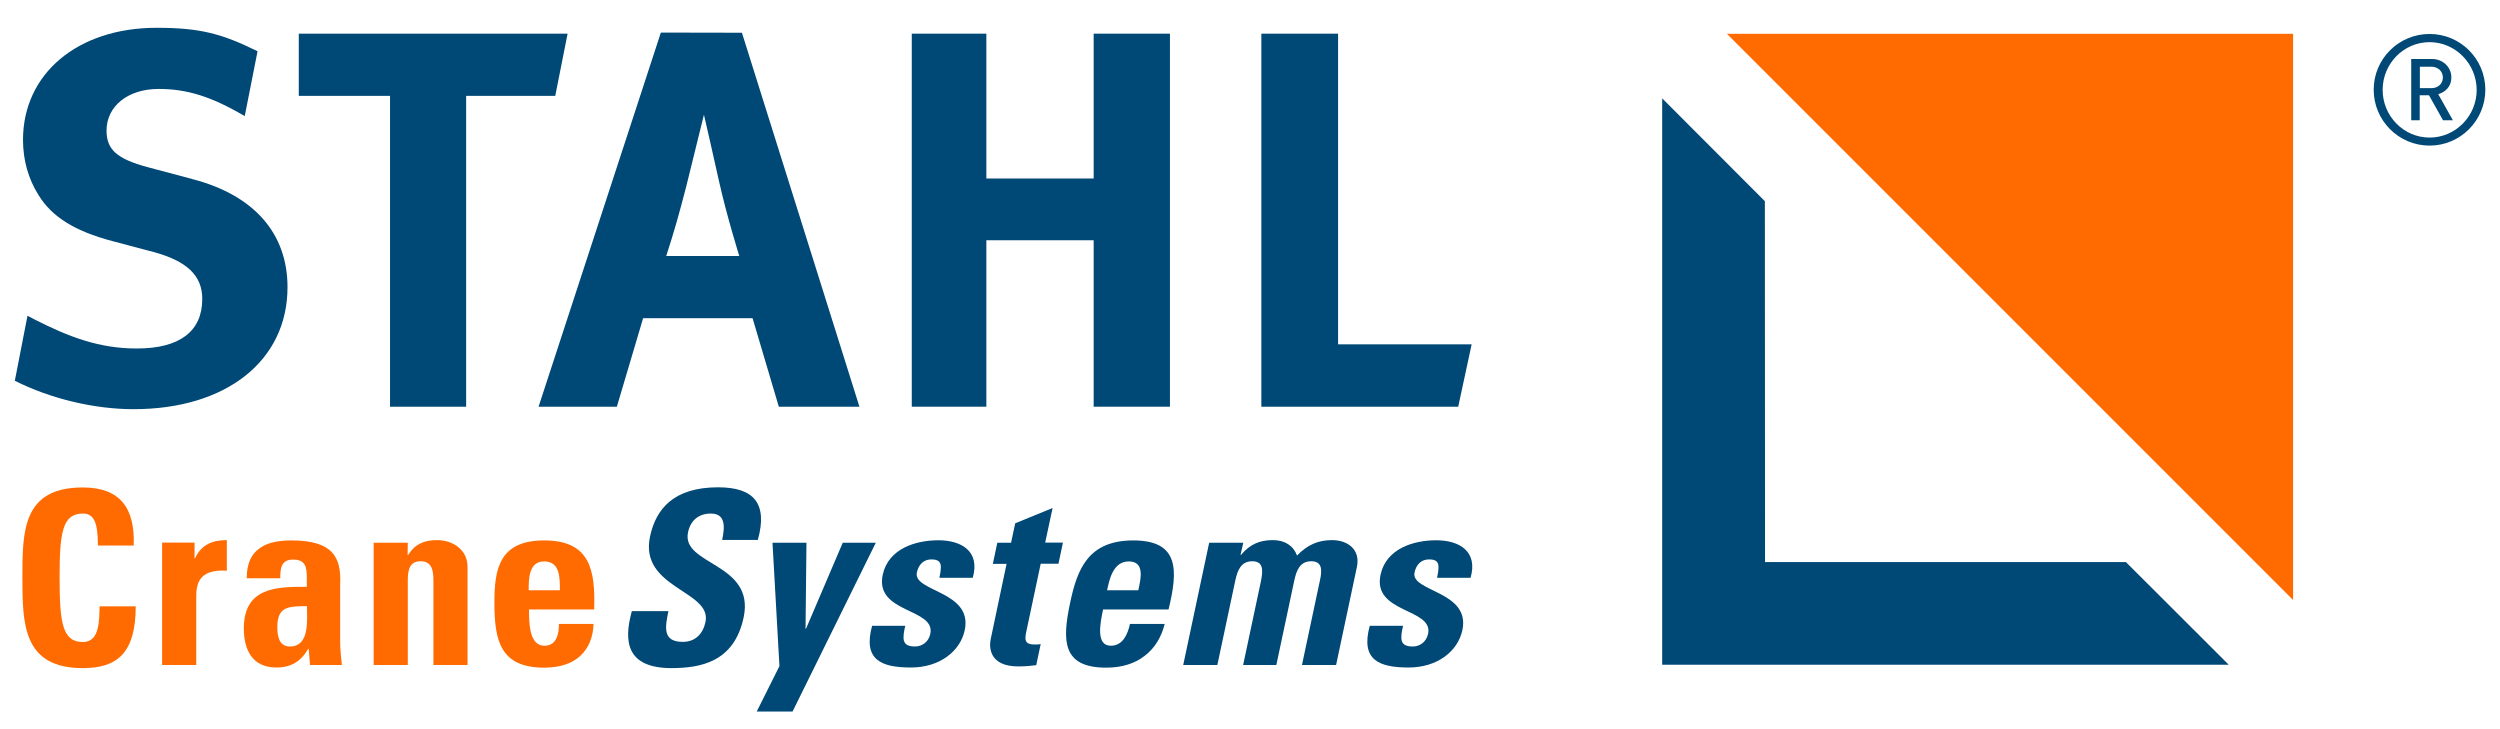
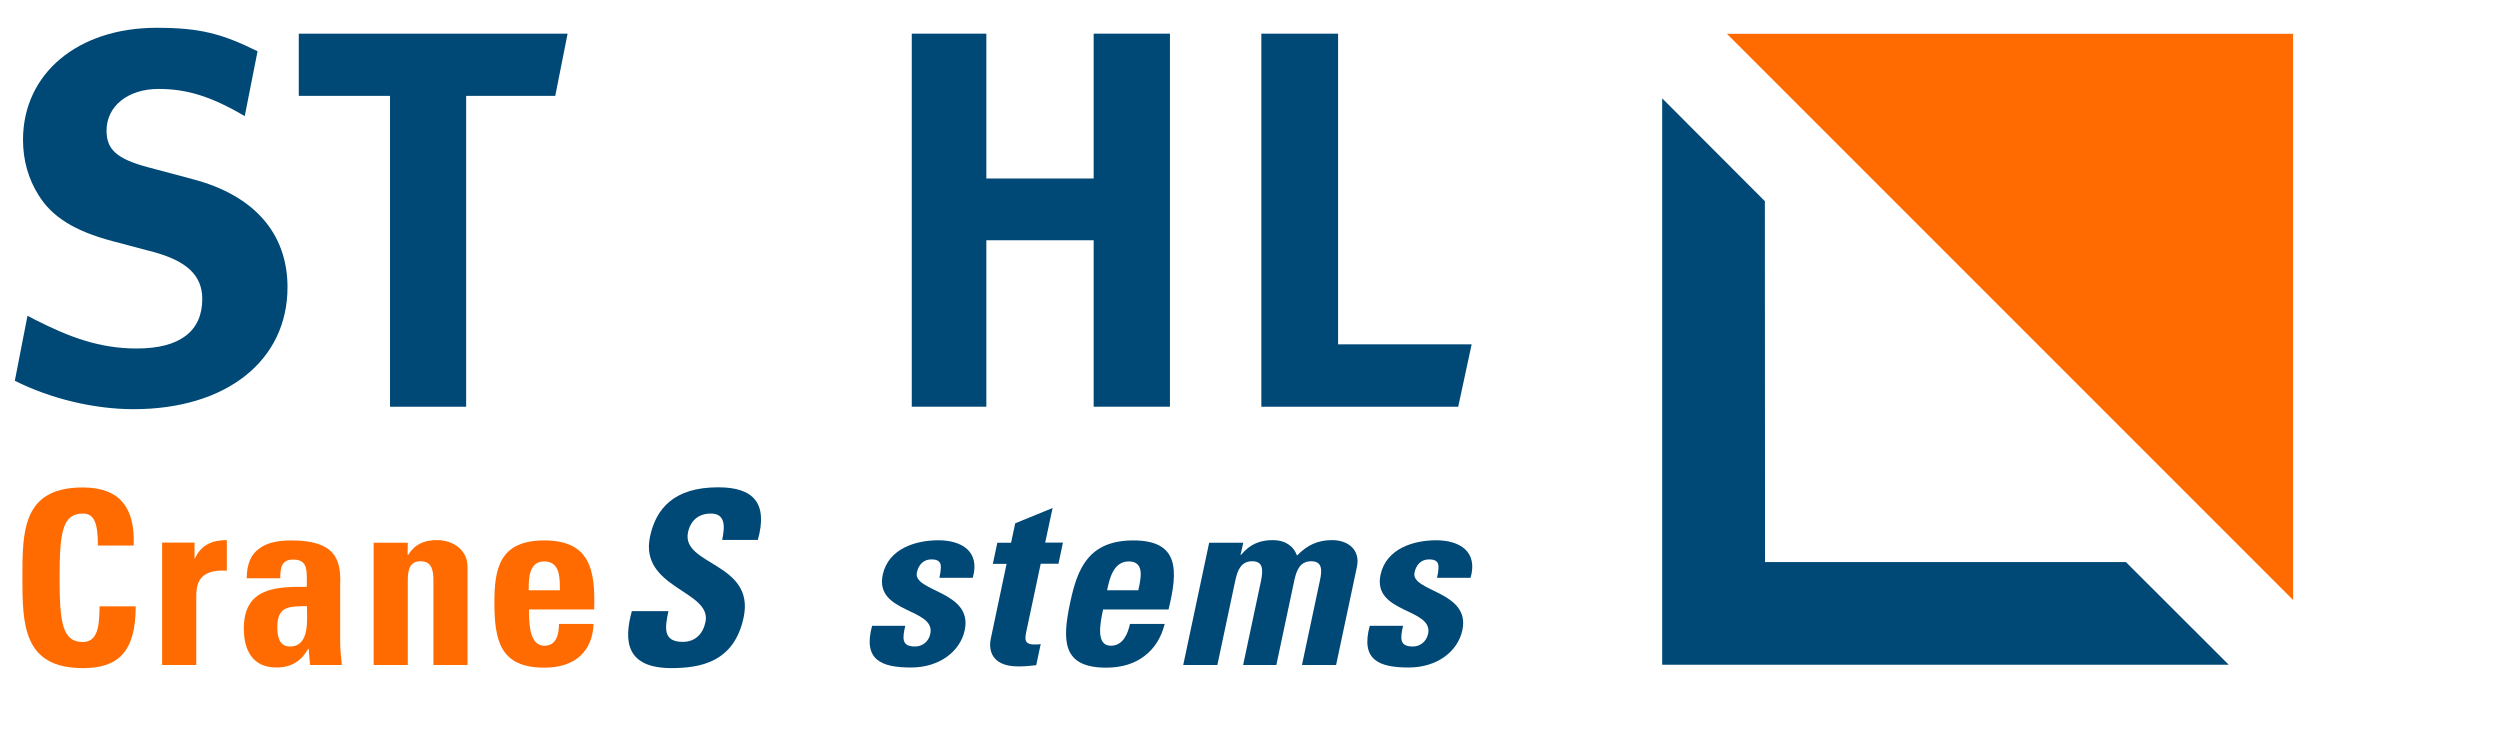
<svg xmlns="http://www.w3.org/2000/svg" version="1.1" id="Color" x="0px" y="0px" viewBox="0 0 1619.1 472.3" style="enable-background:new 0 0 1619.1 472.3;" xml:space="preserve">
  <style type="text/css">
	.st0{fill:#FF6B00;}
	.st1{fill:#004876;}
</style>
  <g>
    <path class="st0" d="M53.7,432.7c22.1,0,34.2-9.7,34.2-40H64.5c-0.3,8.9,0.2,23.1-10.8,23.1c-13.3,0-15.1-12.5-15.1-41.6   s1.7-41.6,15.1-41.6c7.1,0,9.7,5.7,9.7,20.7h23.2c0.9-24.3-8.8-37.6-33-37.6c-39.1,0-39.1,28.5-39.1,58.5   C14.6,403.8,14.6,432.7,53.7,432.7" />
    <path class="st0" d="M105,351.5v79.2h22.1v-43.2c0-7.8,0.3-19.1,19.8-17.9v-19.8c-8.9,0-16.5,2.7-20.6,11.8H126v-10.2h-21V351.5z" />
    <path class="st0" d="M198.8,392.5c0,8.6,2,26.2-11,26.2c-7.2,0-8.2-6.9-8.2-12.6C179.6,392,187.8,392.9,198.8,392.5 M220.4,376.5   c0-14.5-3.6-26.5-31.7-26.5c-8.5,0-15.7,1.4-20.7,5.2c-5.2,3.6-8.2,9.7-8.2,19.3h21.7c0-6.3,0.6-12.1,8.3-12.1   c8,0,8.9,4.9,8.9,11.6v6.1c-20.6-0.3-40.8,0.8-40.8,27c0,13.8,5.6,25.2,21,25.2c9.6,0,16-3.9,20.7-12.1h0.3l0.9,10.5h20.6   c-0.5-4.9-1.1-9.9-1.1-14.8v-39.4H220.4z" />
    <path class="st0" d="M264.1,351.5H242v79.2h22.1v-54.6c0-7.1,1.2-12.6,8.3-12.6c7.1,0,8.3,5.5,8.3,12.6v54.6h22.1v-63.6   c0-10.9-9.3-17.3-19.8-17.3c-4.1,0-7.7,0.6-10.8,2.2c-3,1.4-5.6,3.8-7.9,7.4H264L264.1,351.5L264.1,351.5z" />
    <path class="st0" d="M342.4,382.3c0-6.7-0.2-18.7,10-18.7c10.5,0,10.2,11,10.2,18.7H342.4L342.4,382.3z M384.8,394.7   c0.8-25.4-2.5-44.7-32.3-44.7c-29.2,0-32.3,18.5-32.3,40.2c0,24.8,3.8,42.2,32.3,42.2c10.4,0,18.2-2.8,23.4-7.7   c5.3-4.9,8.2-11.9,8.5-20.6H362c0,6.6-1.6,14.1-9.4,14.1c-9.7,0-10-14.1-10-23.5H384.8L384.8,394.7z" />
    <path class="st1" d="M481.6,399.9c7.6-35.6-40.6-33.7-36-55.2c1.7-7.9,7.1-12.1,14.8-12.1c9.6,0,9.1,8.6,7.3,17.1h23.1   c6.6-23.7-2.6-34.1-25.7-34.1c-28.9,0-40.3,14.1-44.1,31.8c-7.2,33.7,40.2,35,35.9,55.4c-1.6,7.7-6.6,12.9-14.7,12.9   c-13,0-11.6-9.1-9.3-19.9h-23.7c-5.4,19.6-3.6,36.9,25.8,36.9C453.1,432.6,475.4,429.2,481.6,399.9" />
-     <polygon class="st1" points="490.1,460.8 513.3,460.8 567.2,351.5 545.8,351.5 522,407.2 521.7,407.2 522.3,351.5 500.3,351.5    504.8,431.4  " />
    <path class="st1" d="M564.8,405.3c-6,22.1,5.9,27,25.2,27c18.4,0,31.9-10.4,34.8-24.2c5.4-25.4-33.6-24.8-31-37.3   c1.1-5.3,4.5-8.5,9.3-8.5c2.4,0,4.2,0.3,5.3,1.7c1.3,1.4,1.2,4.7,0,10.2H630c4.9-17.1-7.2-24.3-22.3-24.3c-14.3,0-32.3,5.2-36,22.3   c-5.4,25.2,34.4,21.5,30.8,38.3c-1.1,5.4-5.5,8.2-9.9,8.2s-6.5-1.3-7.2-3.8c-0.6-2.5,0-6,0.9-9.6L564.8,405.3L564.8,405.3z" />
    <path class="st1" d="M643,365.2h8.9L641.6,414c-1,4.9-1.2,17.6,17.9,17.6c5.4,0,8.6-0.5,11.6-0.8l2.9-13.7c-1.2,0.3-2.6,0.3-4,0.3   c-7.2,0-6.3-3.9-5-9.9l9-42.4h11.5l2.9-13.7h-11.5l4.8-22.4l-24.2,9.9l-2.7,12.6h-8.9L643,365.2L643,365.2z" />
    <path class="st1" d="M717,382.3c1.4-6.7,3.8-18.7,14-18.7c10.5,0,7.9,11,6.2,18.7H717L717,382.3z M756.8,394.7   c6.2-25.4,7-44.7-22.8-44.7c-29.2,0-36.3,18.5-40.9,40.2c-5.3,24.8-5.2,42.2,23.3,42.2c10.4,0,18.8-2.8,25-7.7   c6.4-4.9,10.7-11.9,12.9-20.6h-22.5c-1.4,6.6-4.6,14.1-12.4,14.1c-9.7,0-7-14.1-5-23.5H756.8L756.8,394.7z" />
    <path class="st1" d="M805.2,351.5h-22.1l-16.8,79.2h22.1l11.6-54.6c1.5-7.1,3.9-12.6,11-12.6s7.1,5.5,5.7,12.6l-11.6,54.6h21.5   l11.6-54.6c1.5-7.1,3.9-12.6,11-12.6s7.2,5.5,5.6,12.6l-11.6,54.6h22.1l13.5-63.6c2.3-10.9-5.6-17.3-16.1-17.3   c-9.1,0-16,3.1-22.7,10c-2.3-6.3-7.8-10-15.6-10c-8.3,0-14.8,2.5-20.7,9.6h-0.3L805.2,351.5L805.2,351.5z" />
    <path class="st1" d="M887.1,405.3c-6,22.1,5.9,27,25.2,27c18.4,0,31.8-10.3,34.8-24.2c5.4-25.4-33.6-24.8-31-37.3   c1.1-5.3,4.5-8.5,9.3-8.5c2.4,0,4.2,0.3,5.3,1.7c1.3,1.4,1.2,4.7,0,10.2h21.7c4.9-17.1-7.2-24.3-22.3-24.3   c-14.3,0-32.3,5.2-36,22.3c-5.4,25.2,34.3,21.5,30.8,38.3c-1.2,5.4-5.5,8.2-9.9,8.2s-6.5-1.3-7.2-3.8c-0.6-2.5,0-6,0.9-9.6   L887.1,405.3L887.1,405.3z" />
    <path class="st1" d="M166.8,33.2C143.7,21.8,129.6,18,101.4,18c-51.1,0-86.5,29.7-86.5,72.6c0,13.2,3.5,25.4,10.1,35.8   c8.7,14.2,23.6,23.3,47.6,29.7l26.8,7.1c21.5,5.8,31.6,15.2,31.6,30.4c0,21-14.6,32.1-42.4,32.1c-24.3,0-43.8-7.4-66.4-18.9   l-4.4-2.3l-8.2,42.1C32.9,258.3,61.1,265,86.5,265c60.1,0,99.7-31.4,99.7-79c0-34.8-21.6-59.5-61.2-69.9l-29.2-7.8   C75.6,102.9,69,96.8,69,84.6c0-15.9,13.9-27,33.7-27c18.1,0,33.9,4.7,55.8,17.6L166.8,33.2L166.8,33.2z" />
    <polygon class="st1" points="193.5,21.8 193.5,62.1 252.6,62.1 252.6,263.4 301.9,263.4 301.9,62.1 359.6,62.1 367.6,21.8  " />
-     <path class="st1" d="M428,21.1l-79.2,242.3h50.7l17-57.3h70.9l17,57.3h52.2L480.5,21.2L428,21.1L428,21.1z M431.5,165.7   c5.2-16,8.4-27.4,12.9-44.8c4.5-18.1,11.5-46.6,11.5-46.6s7.3,31.6,9.7,42.8c5.2,23.3,13.2,48.7,13.2,48.7h-47.3V165.7z" />
    <polygon class="st1" points="590.5,21.8 590.5,263.4 638.8,263.4 638.8,155.6 708.3,155.6 708.3,263.4 757.7,263.4 757.7,21.8    708.3,21.8 708.3,115.6 638.8,115.6 638.8,21.8  " />
    <polygon class="st1" points="816.9,21.8 816.9,263.4 944.4,263.4 953.1,223 866.6,223 866.6,21.8  " />
    <polygon class="st0" points="1118.4,21.9 1485.1,388.6 1485.1,21.9  " />
    <polygon class="st1" points="1143,130.3 1143.1,364 1376.8,364 1443.4,430.5 1076.5,430.5 1076.5,63.7  " />
-     <path class="st1" d="M1573.5,94.3c-20,0-36.2-16.2-36.2-36.2s16.2-36.1,36.2-36.1s36.1,16.2,36.1,36.1   C1609.6,78.1,1593.4,94.3,1573.5,94.3 M1573.5,27.3c-16.8,0-30.4,13.9-30.4,30.9s13.6,30.9,30.4,30.9s30.5-13.9,30.5-30.9   C1603.9,41.2,1590.2,27.3,1573.5,27.3 M1582.2,77.9l-9.1-16.2h-6v16.2h-5.5V38.2h13.5c6.9,0,12.5,5.2,12.5,11.9   c0,5.8-3.6,9.4-8.5,10.9l9.5,16.9L1582.2,77.9L1582.2,77.9z M1574.6,43.2h-7.4v13.9h7.4c4.4,0,7.5-2.9,7.5-6.9   S1579,43.2,1574.6,43.2" />
  </g>
</svg>